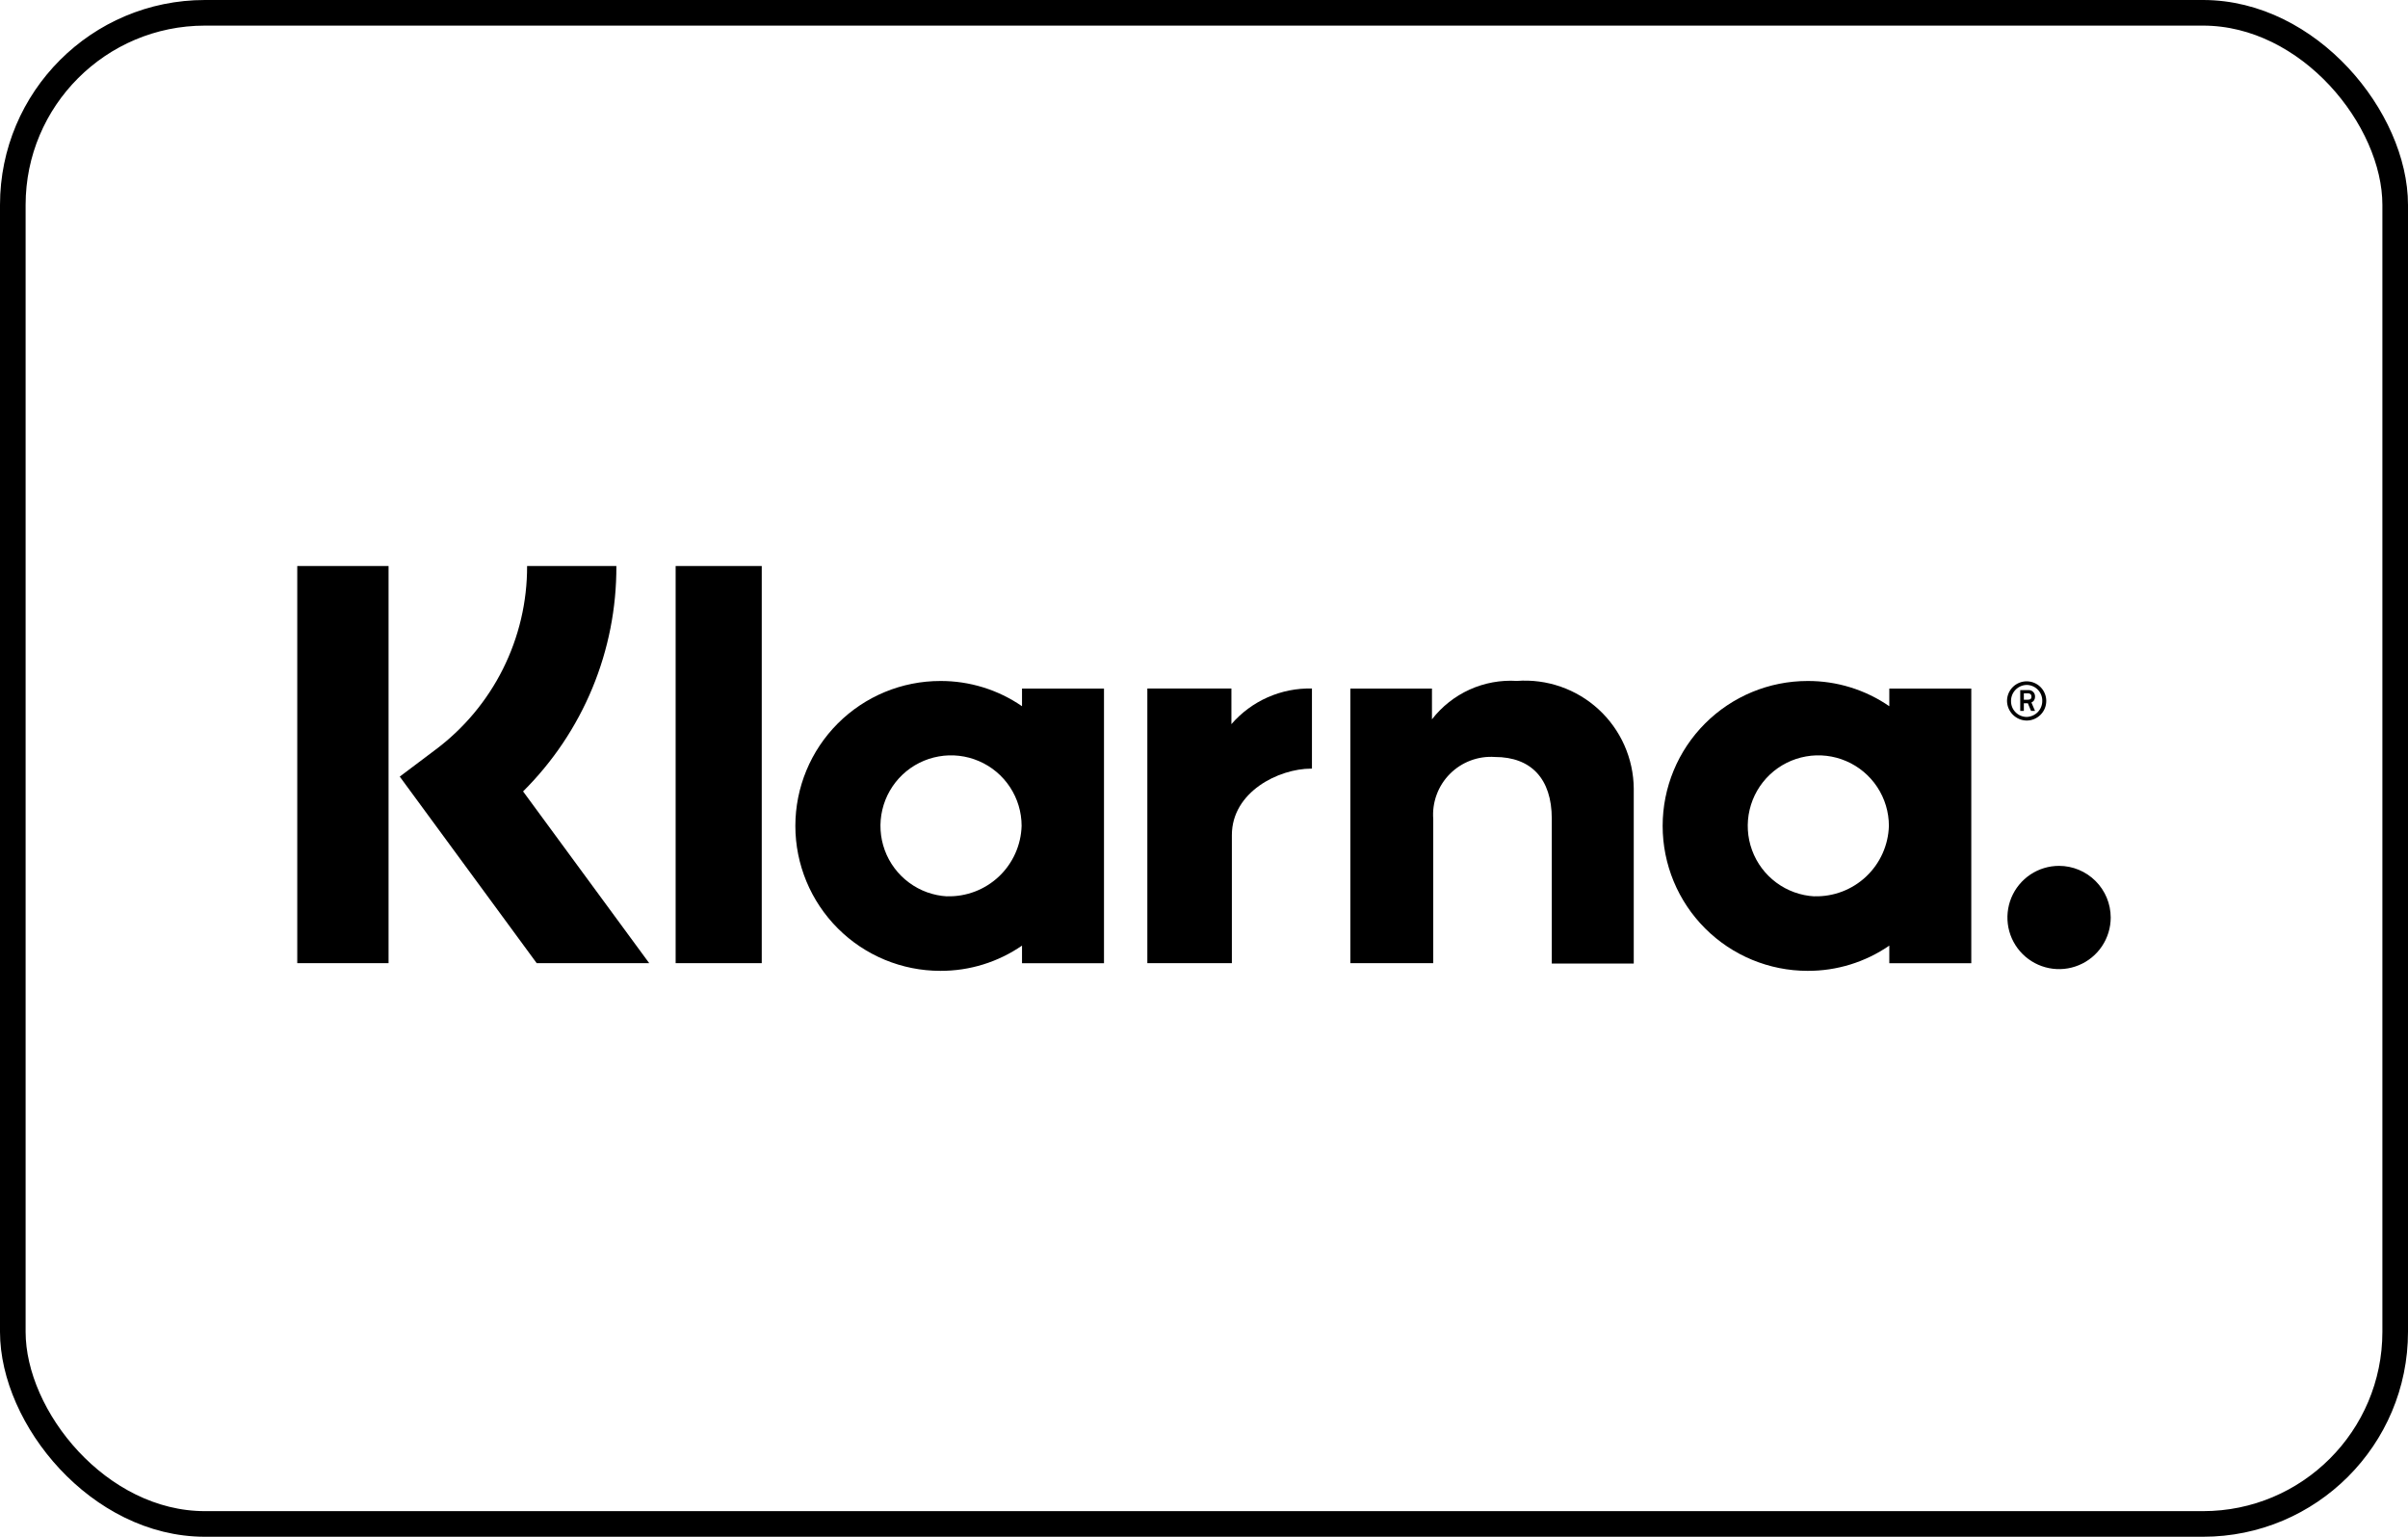
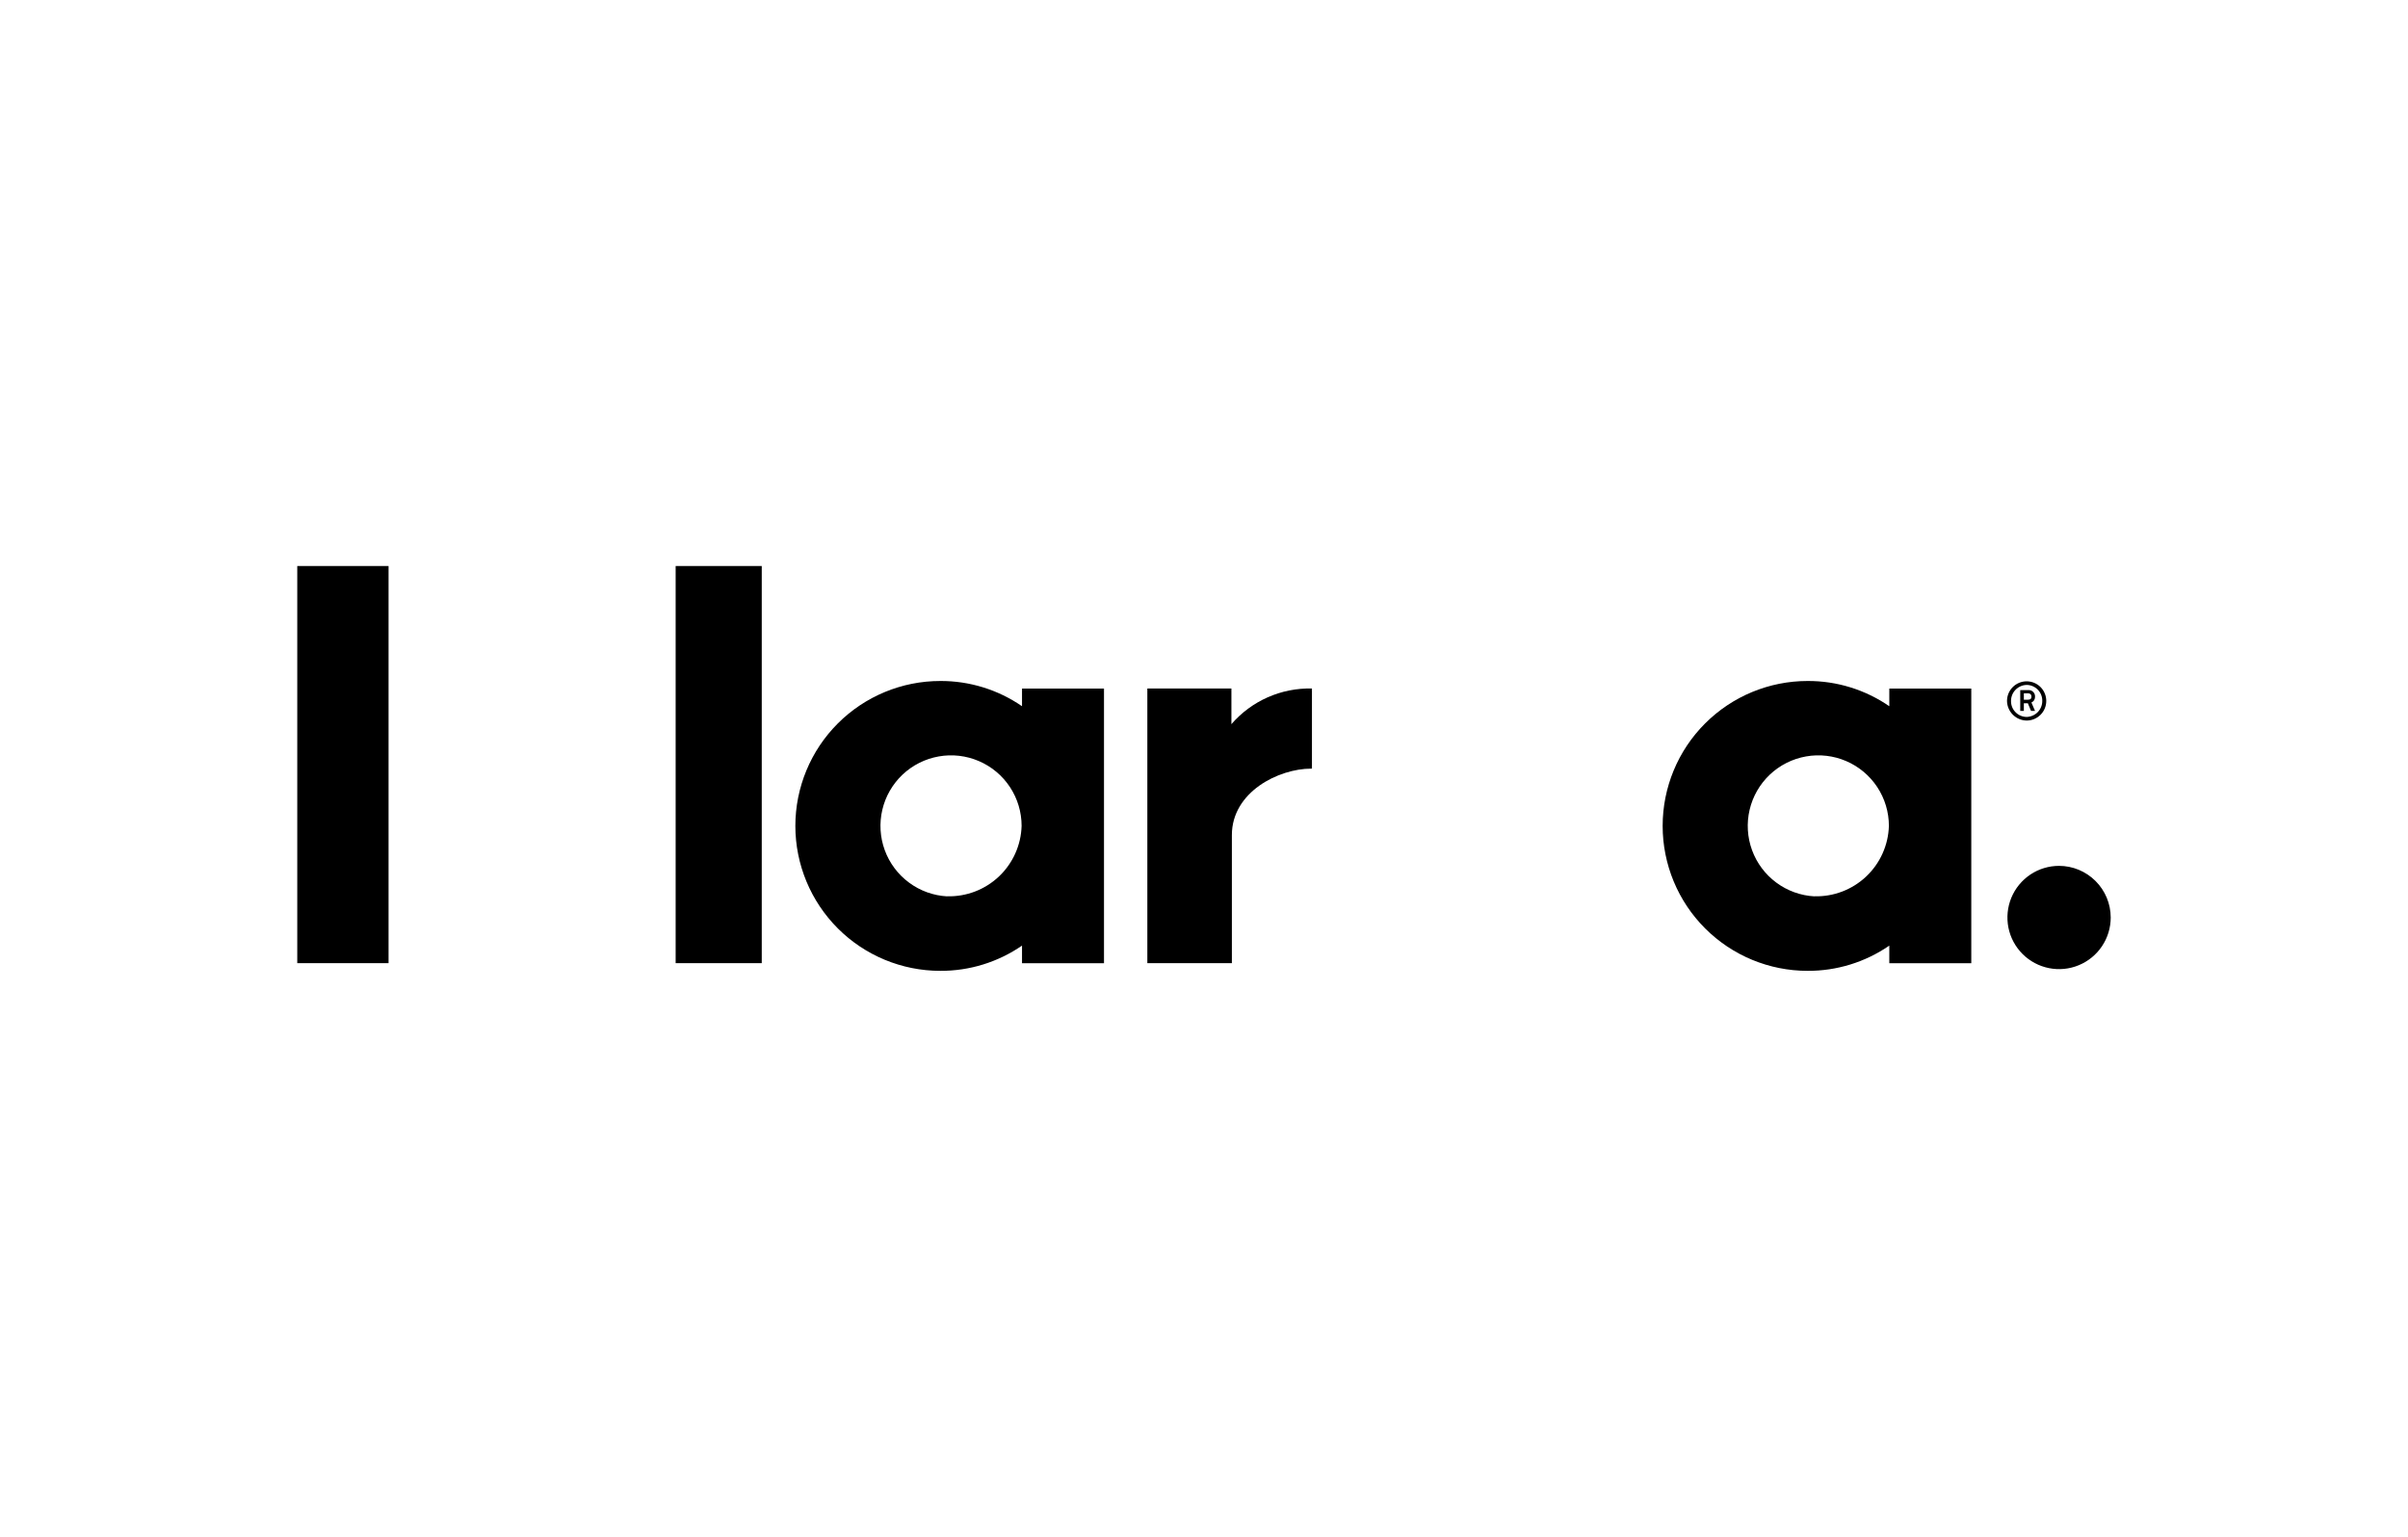
<svg xmlns="http://www.w3.org/2000/svg" width="94" height="60" viewBox="0 0 94 60" fill="none">
  <g clip-path="url(#clip0_2286_686)">
-     <rect x="0.5" y="0.5" width="93" height="59" rx="7.5" stroke="black" />
-     <path d="M24.061 22.099H20.576C20.581 23.495 20.257 24.873 19.632 26.122C19.007 27.371 18.097 28.456 16.976 29.289L15.605 30.321L20.951 37.605H25.343L20.419 30.899C21.579 29.747 22.499 28.375 23.124 26.865C23.75 25.354 24.068 23.734 24.061 22.099Z" fill="black" />
    <path d="M15.168 22.099H11.604V37.605H15.168V22.099Z" fill="black" />
    <path d="M29.736 22.099H26.375V37.605H29.736V22.099Z" fill="black" />
-     <path d="M59.213 26.585C58.58 26.546 57.947 26.662 57.37 26.923C56.792 27.185 56.287 27.584 55.899 28.085V26.885H52.713V37.605H55.949V31.978C55.924 31.655 55.97 31.33 56.082 31.026C56.194 30.722 56.37 30.446 56.599 30.216C56.827 29.986 57.102 29.808 57.405 29.694C57.708 29.58 58.033 29.532 58.356 29.555C59.763 29.555 60.576 30.399 60.576 31.962V37.62H63.776V30.785C63.771 30.204 63.646 29.63 63.41 29.098C63.174 28.567 62.832 28.09 62.404 27.696C61.977 27.303 61.473 27.001 60.924 26.81C60.375 26.619 59.793 26.542 59.213 26.585Z" fill="black" />
    <path d="M39.896 26.885V27.573C38.958 26.927 37.845 26.583 36.707 26.588C35.206 26.588 33.767 27.184 32.706 28.245C31.645 29.306 31.048 30.746 31.048 32.246C31.048 33.747 31.645 35.186 32.706 36.248C33.767 37.309 35.206 37.905 36.707 37.905C37.845 37.91 38.958 37.566 39.896 36.92V37.608H43.096V26.885H39.896ZM36.973 34.997C36.435 34.967 35.918 34.781 35.486 34.46C35.053 34.14 34.723 33.7 34.538 33.194C34.353 32.689 34.32 32.14 34.443 31.616C34.566 31.092 34.84 30.615 35.231 30.245C35.622 29.875 36.113 29.628 36.643 29.534C37.173 29.439 37.719 29.503 38.214 29.716C38.709 29.928 39.13 30.282 39.426 30.731C39.722 31.181 39.88 31.707 39.88 32.246C39.858 32.995 39.539 33.706 38.995 34.221C38.45 34.736 37.722 35.014 36.973 34.994V34.997Z" fill="black" />
    <path d="M48.07 28.273V26.882H44.788V37.605H48.088V32.605C48.088 30.917 49.917 30.01 51.183 30.01H51.214V26.882C50.62 26.867 50.03 26.985 49.486 27.225C48.943 27.466 48.459 27.823 48.07 28.273Z" fill="black" />
    <path d="M73.752 26.885V27.573C72.814 26.927 71.701 26.583 70.563 26.588C69.062 26.588 67.623 27.184 66.562 28.245C65.5 29.306 64.904 30.746 64.904 32.246C64.904 33.747 65.5 35.186 66.562 36.248C67.623 37.309 69.062 37.905 70.563 37.905C71.701 37.91 72.814 37.566 73.752 36.92V37.608H76.952V26.885H73.752ZM70.829 34.997C70.291 34.967 69.774 34.781 69.341 34.46C68.909 34.14 68.579 33.7 68.394 33.194C68.209 32.689 68.176 32.14 68.299 31.616C68.422 31.092 68.696 30.615 69.087 30.245C69.478 29.875 69.969 29.628 70.499 29.534C71.029 29.439 71.575 29.503 72.07 29.716C72.564 29.928 72.986 30.282 73.282 30.731C73.578 31.181 73.736 31.707 73.736 32.246C73.714 32.995 73.395 33.706 72.85 34.221C72.305 34.736 71.578 35.014 70.829 34.994V34.997Z" fill="black" />
    <path d="M79.441 27.194C79.442 27.159 79.435 27.124 79.421 27.091C79.407 27.059 79.386 27.029 79.359 27.006C79.333 26.982 79.302 26.964 79.268 26.954C79.234 26.943 79.198 26.94 79.163 26.944H78.863V27.757H79.004V27.457H79.16L79.285 27.757H79.441L79.3 27.429C79.345 27.409 79.382 27.376 79.407 27.334C79.432 27.292 79.444 27.243 79.441 27.194ZM79.16 27.319H79.004V27.069H79.16C79.254 27.069 79.301 27.116 79.301 27.194C79.301 27.272 79.269 27.319 79.163 27.319H79.16Z" fill="black" />
    <path d="M79.113 26.601C78.91 26.601 78.715 26.682 78.572 26.825C78.428 26.969 78.347 27.163 78.347 27.367C78.35 27.569 78.432 27.762 78.575 27.905C78.718 28.048 78.911 28.13 79.113 28.133C79.316 28.133 79.511 28.052 79.655 27.908C79.799 27.765 79.879 27.57 79.879 27.367C79.879 27.163 79.799 26.969 79.655 26.825C79.511 26.681 79.316 26.601 79.113 26.601ZM79.113 27.992C79.032 27.991 78.952 27.974 78.877 27.943C78.802 27.911 78.734 27.865 78.678 27.806C78.621 27.748 78.576 27.68 78.546 27.604C78.516 27.529 78.502 27.448 78.503 27.367C78.503 27.203 78.567 27.046 78.681 26.93C78.795 26.813 78.95 26.745 79.113 26.742C79.194 26.742 79.275 26.759 79.35 26.791C79.424 26.822 79.492 26.869 79.549 26.927C79.605 26.985 79.65 27.054 79.68 27.129C79.71 27.205 79.725 27.285 79.723 27.367C79.724 27.53 79.66 27.687 79.546 27.804C79.432 27.92 79.276 27.988 79.113 27.992Z" fill="black" />
    <path d="M80.379 33.806C79.98 33.806 79.59 33.924 79.259 34.145C78.927 34.367 78.669 34.682 78.516 35.05C78.364 35.419 78.324 35.824 78.401 36.215C78.479 36.606 78.671 36.965 78.953 37.247C79.235 37.529 79.594 37.721 79.986 37.799C80.377 37.877 80.782 37.837 81.15 37.684C81.519 37.532 81.834 37.273 82.055 36.942C82.277 36.61 82.395 36.22 82.395 35.822C82.394 35.287 82.181 34.775 81.803 34.398C81.425 34.02 80.913 33.807 80.379 33.806Z" fill="black" />
  </g>
  <defs>
    <clipPath id="clip0_2286_686">
      <rect width="94" height="60" fill="white" />
    </clipPath>
  </defs>
</svg>